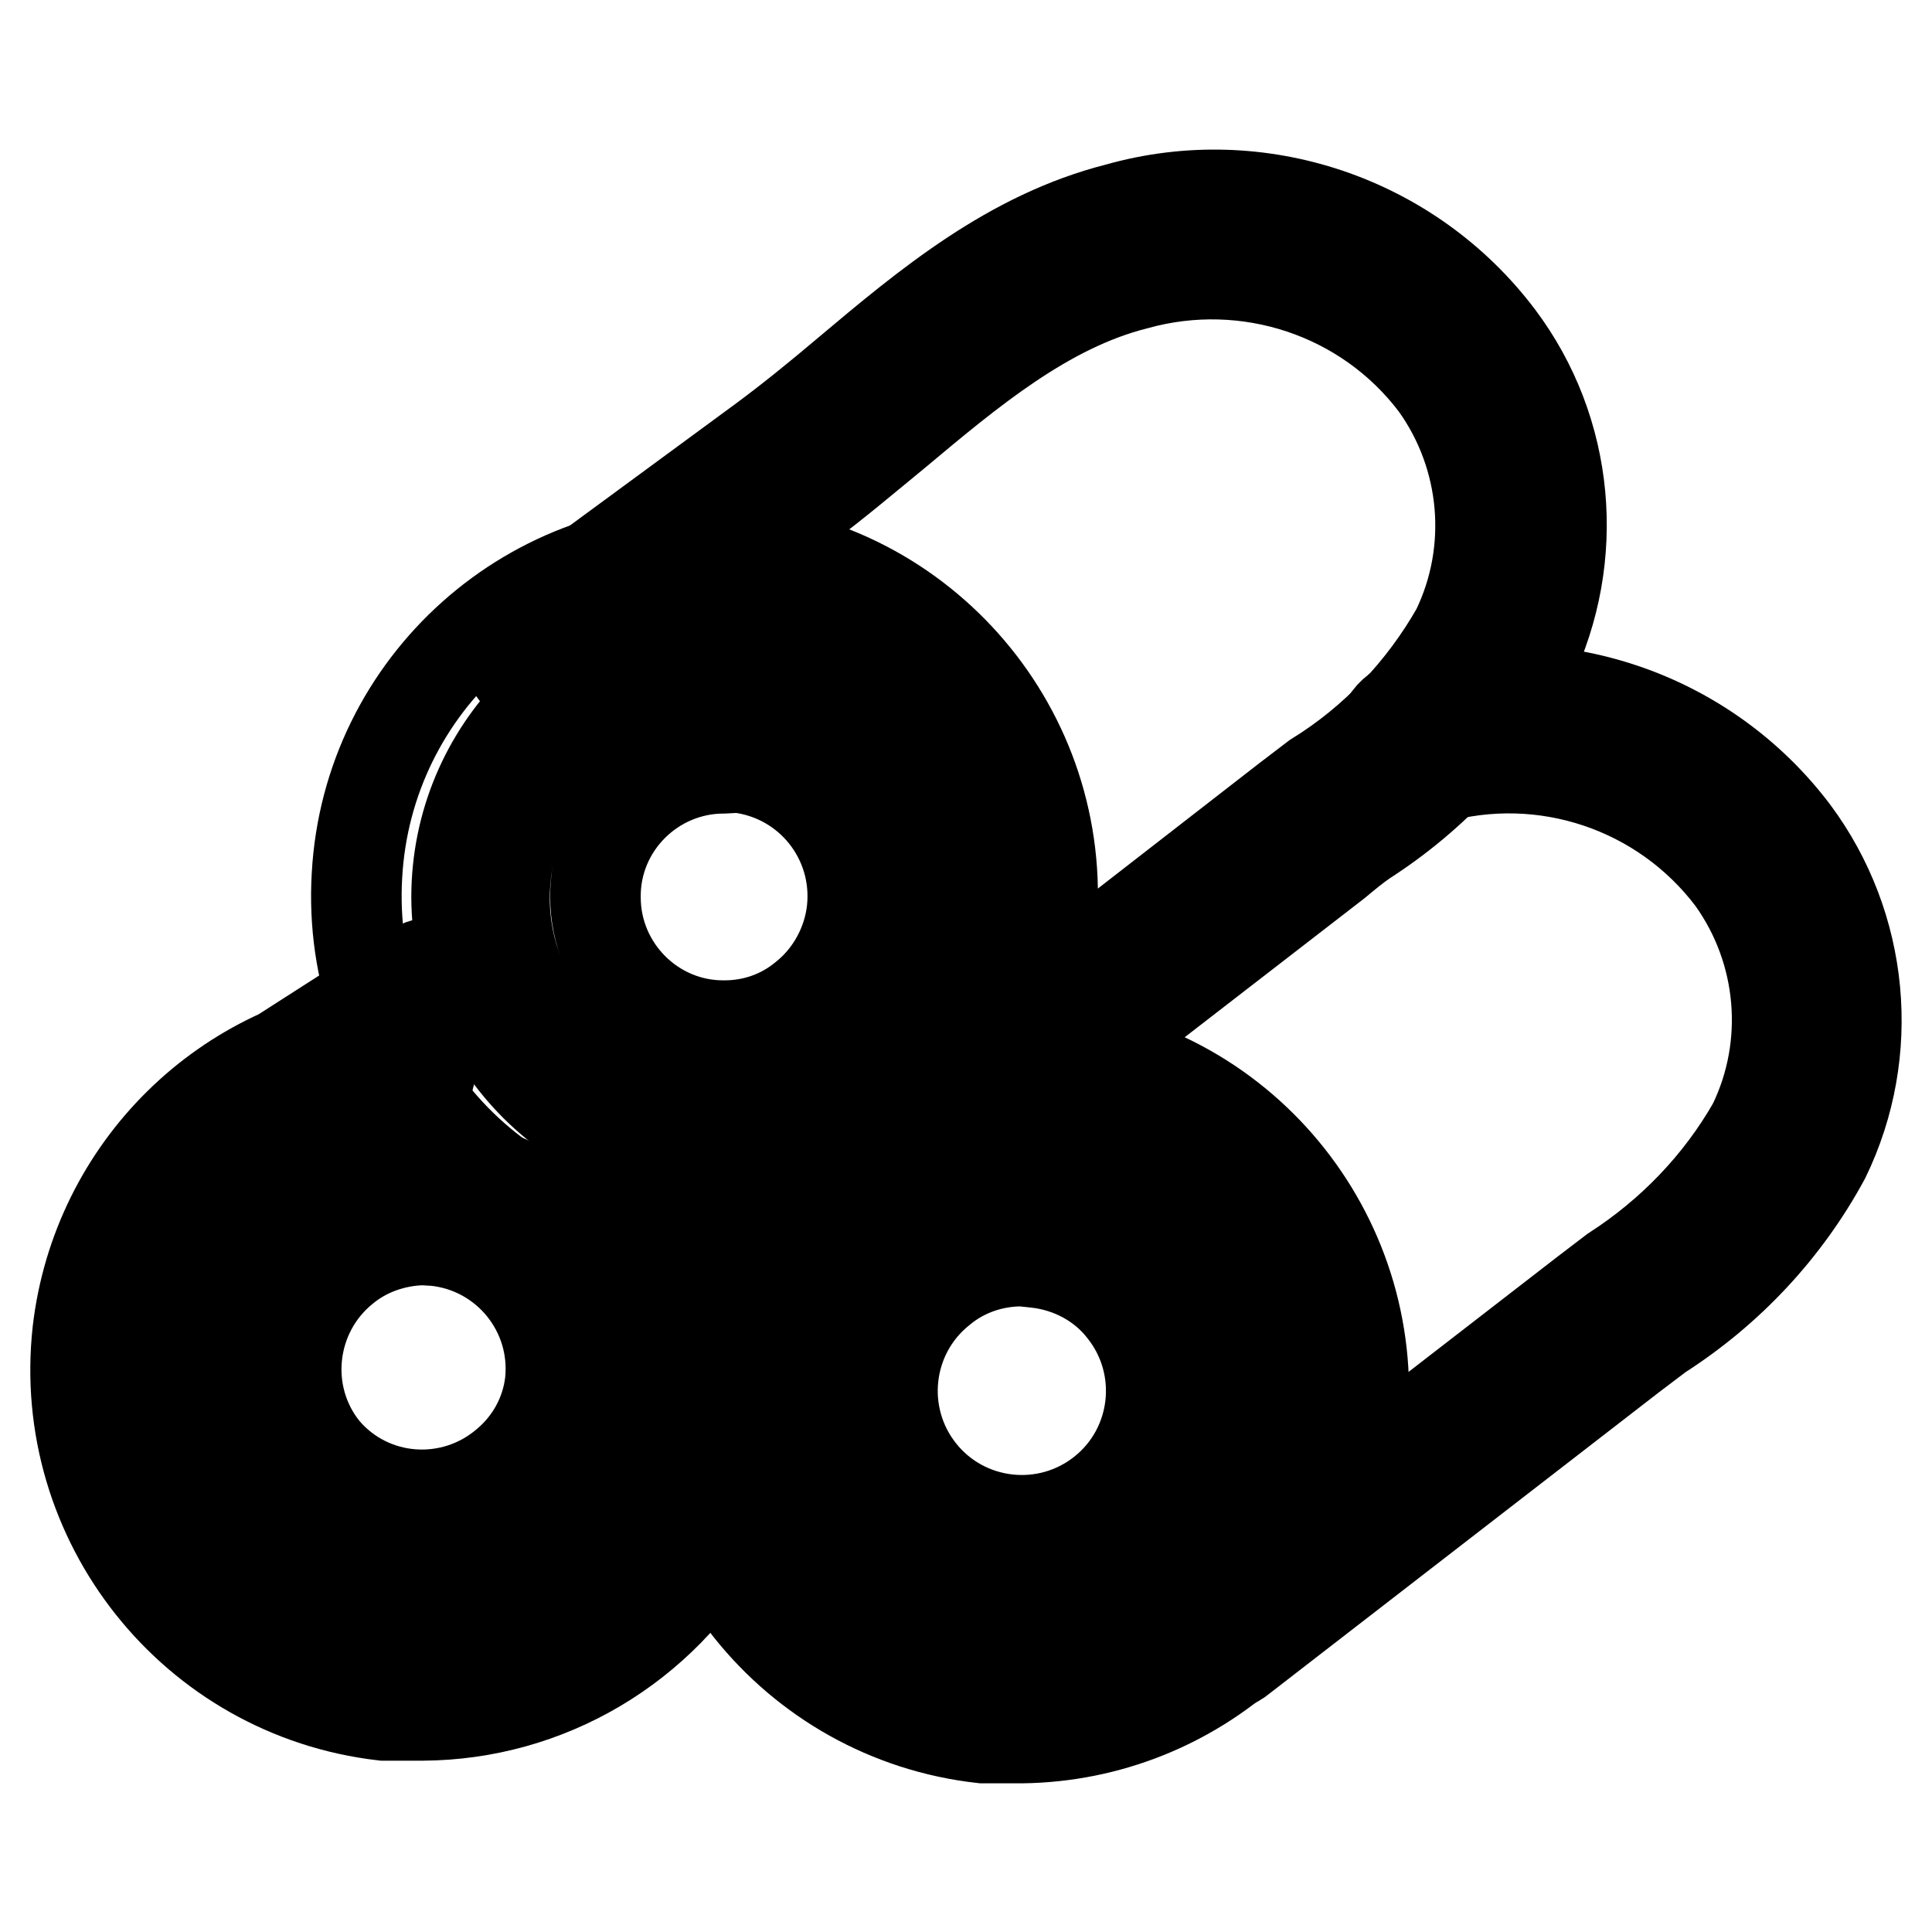
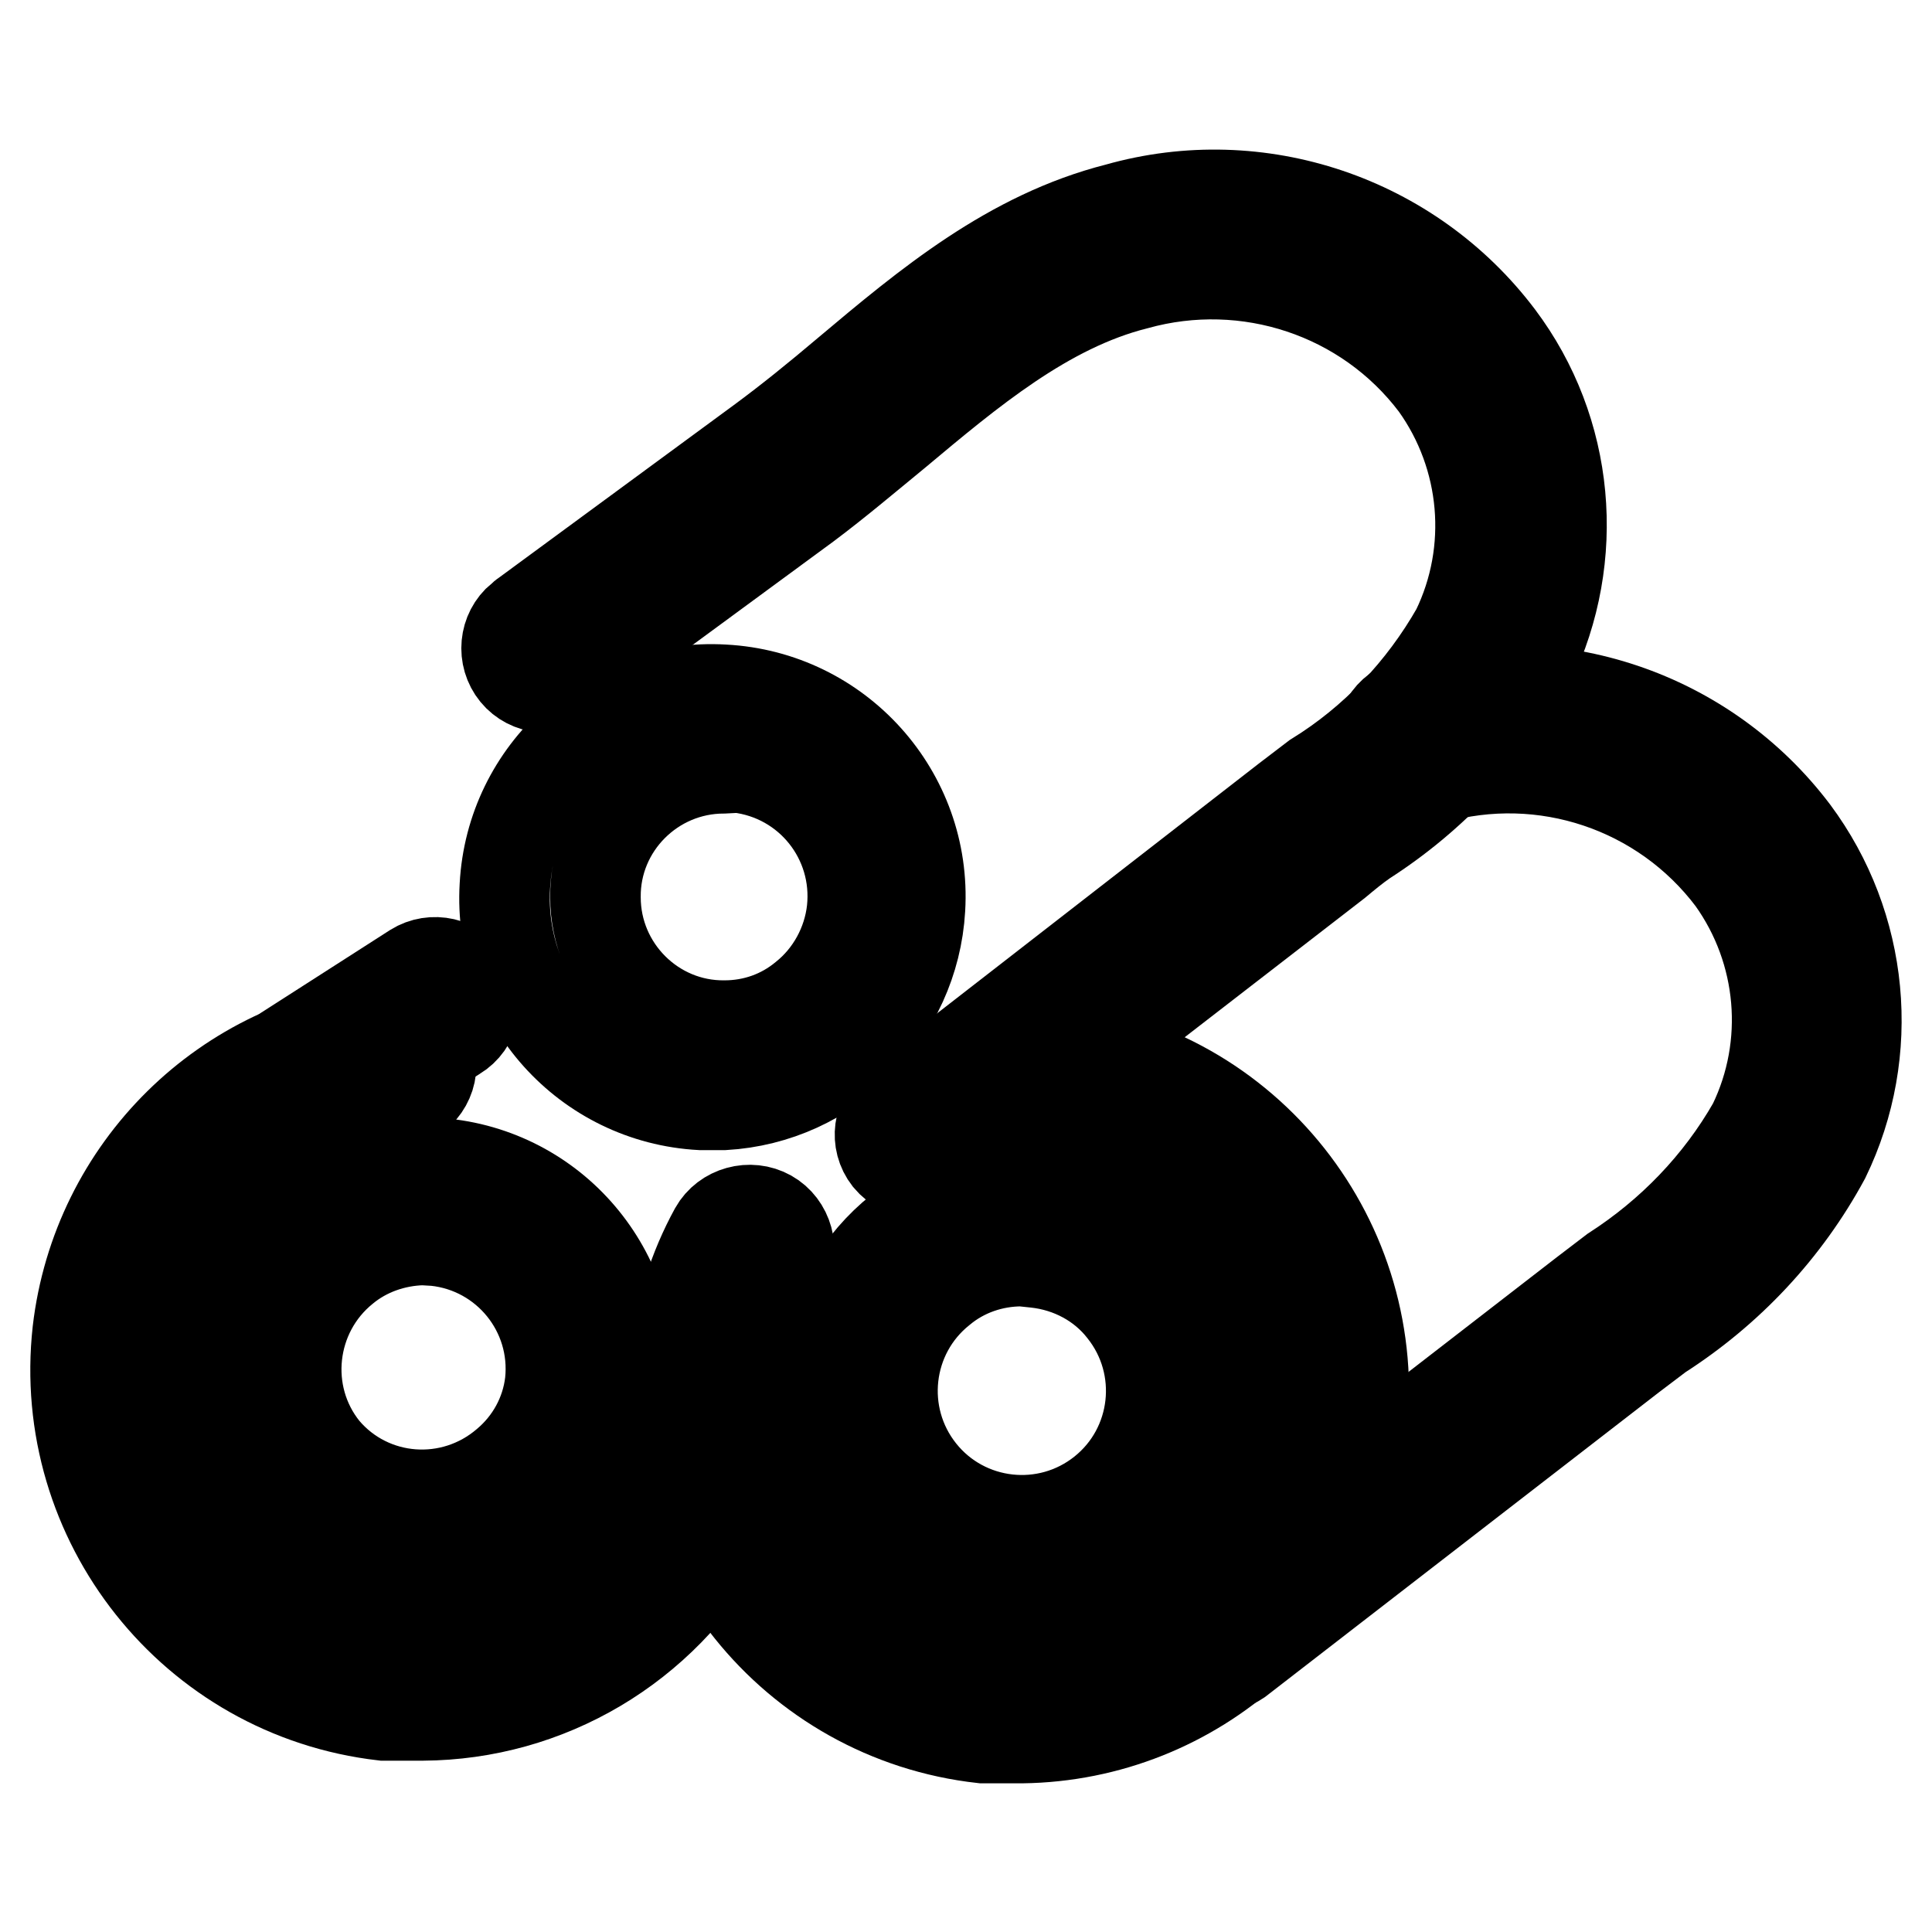
<svg xmlns="http://www.w3.org/2000/svg" version="1.1" x="0px" y="0px" viewBox="0 0 256 256" enable-background="new 0 0 256 256" xml:space="preserve">
  <g>
    <path stroke-width="12" fill-opacity="0" stroke="#000000" d="M95.9,146.4h-3c-15.2-0.8-26.9-13.8-26-29c0.8-15.2,13.8-26.9,29-26c15.2,0.8,26.9,13.8,26,29 C121.1,134.4,109.9,145.6,95.9,146.4z M95.9,101.8c-9.4,0-17.1,7.7-17,17.1c0,9.4,7.7,17.1,17.1,17c3.9,0,7.6-1.3,10.6-3.8 c3.5-2.8,5.8-7,6.3-11.5c1-9.4-5.7-17.8-15.1-18.9L95.9,101.8z" />
-     <path stroke-width="12" fill-opacity="0" stroke="#000000" d="M95.9,164.7c-1.7,0.1-3.5,0.1-5.2,0c-25.4-1.4-44.9-23.2-43.4-48.7c1.4-25.4,23.2-44.9,48.7-43.4 c25.4,1.4,44.9,23.2,43.4,48.7C138.1,144.7,119.4,163.4,95.9,164.7z M95.9,83.3c-19.6,0.1-35.4,16-35.4,35.6 c0.1,19.6,16,35.4,35.6,35.4c18.1-0.1,33.2-13.7,35.2-31.6c2.1-19.4-11.9-36.9-31.3-39.1c-1.4-0.1-2.8-0.2-4.3-0.2L95.9,83.3z" />
    <path stroke-width="12" fill-opacity="0" stroke="#000000" d="M56,208.9c-1,0.1-2,0.1-3,0c-15.1-1.6-26-15.2-24.4-30.3c1.6-15.1,15.2-26,30.3-24.4 c15.1,1.6,26,15.1,24.4,30.2C81.7,198.3,70,208.8,56,208.9L56,208.9z M56,164.3c-3.8,0.1-7.5,1.4-10.4,3.8 c-7.3,5.9-8.5,16.7-2.6,24c6.1,7.2,16.9,8,24.1,1.8c3.2-2.7,5.3-6.5,5.8-10.7c1-9.4-5.8-17.8-15.2-18.8L56,164.3z" />
    <path stroke-width="12" fill-opacity="0" stroke="#000000" d="M56,227.3h-5.2c-25.2-2.9-43.3-25.7-40.5-50.9c2.5-21.5,19.6-38.4,41.1-40.5c2.9-0.3,5.4,1.9,5.7,4.7 c0.3,2.9-1.9,5.4-4.7,5.7c-16.7,1.6-30,14.6-31.9,31.3c-1.9,19.5,12.3,36.9,31.8,38.8c14.1,1.4,27.6-5.7,34.5-18 c1.4-2.5,4.6-3.4,7.2-2c2.5,1.4,3.4,4.6,2,7.2C87.8,218.2,72.6,227.2,56,227.3z M121.8,155.5c-1.6,0-3.1-0.8-4.1-2 c-1.8-2.3-1.3-5.5,0.9-7.3l51.9-40.3l3.8-2.9c7.8-4.8,14.2-11.6,18.7-19.5c5.1-10.5,4-23-2.8-32.5c-9.2-12.2-25-17.4-39.7-13.3 c-11.9,3-22,11.5-31.8,19.7c-3.9,3.2-7.8,6.5-11.8,9.5l-31.3,23c-2.2,1.8-5.5,1.5-7.3-0.7c-1.8-2.2-1.5-5.5,0.7-7.3 c0.2-0.1,0.3-0.3,0.5-0.4l31.3-23c3.8-2.8,7.5-5.8,11.4-9.1c10.7-9,21.7-18.2,35.9-21.8c18.7-5.3,38.8,1.5,50.5,17 c9.4,12.5,10.9,29.2,4.1,43.3c-5.2,9.5-12.7,17.6-21.9,23.5c-1.3,0.9-2.5,1.9-3.7,2.9l-52,40.2C124.1,155,123,155.5,121.8,155.5z  M135.4,211.7h-3c-15-2.2-25.4-16.2-23.2-31.2c2.1-14.3,14.8-24.5,29.2-23.4c7.3,0.8,13.9,4.4,18.5,10.1c4.6,5.7,6.7,13,5.9,20.2 C161.1,201.2,149.4,211.7,135.4,211.7z M135.4,167.1c-3.9,0-7.7,1.3-10.7,3.8c-7.4,5.9-8.6,16.7-2.7,24.1s16.7,8.6,24.1,2.7 c7.4-5.9,8.6-16.7,2.7-24.1c-2.8-3.6-7-5.8-11.5-6.3L135.4,167.1z" />
    <path stroke-width="12" fill-opacity="0" stroke="#000000" d="M135.4,230.3h-5.2c-25.2-2.8-43.4-25.5-40.7-50.7c0.6-5.8,2.4-11.5,5.2-16.6c1.4-2.5,4.7-3.4,7.2-2 c2.5,1.4,3.4,4.7,2,7.2l0,0c-8.9,17.4-2.1,38.8,15.4,47.8c17.4,8.9,38.8,2.1,47.8-15.4c8.9-17.4,2.1-38.8-15.4-47.8 c-4-2-8.3-3.3-12.7-3.7c-2.8-0.3-4.9-2.9-4.6-5.7c0.3-2.8,2.9-4.9,5.7-4.6c25.2,2.9,43.2,25.7,40.3,50.9 C177.8,212.6,158.5,230,135.4,230.3z" />
    <path stroke-width="12" fill-opacity="0" stroke="#000000" d="M161.1,220.9c-1.6,0-3.1-0.7-4.1-2c-1.8-2.3-1.3-5.5,0.9-7.3l52.1-40.3l3.8-2.9c7.6-4.9,14-11.5,18.5-19.4 c5.1-10.5,4-23-2.8-32.5c-9.2-12.2-25-17.5-39.7-13.3c-2.7,0.9-5.7-0.5-6.6-3.2c-0.9-2.7,0.5-5.7,3.2-6.6c0.3-0.1,0.5-0.2,0.8-0.2 c18.7-5.3,38.8,1.5,50.5,17c9.3,12.5,10.9,29.2,4.1,43.2c-5.2,9.6-12.7,17.6-21.9,23.5l-3.7,2.8L164.1,220 C163.2,220.6,162.2,220.9,161.1,220.9L161.1,220.9z M40.7,148.8c-2.9,0-5.2-2.3-5.2-5.2c0-1.8,0.9-3.4,2.4-4.4l17-10.9 c2.4-1.5,5.7-0.8,7.2,1.7c1.5,2.4,0.8,5.7-1.7,7.2l0,0l-16.9,10.7C42.7,148.4,41.7,148.7,40.7,148.8z" />
  </g>
</svg>